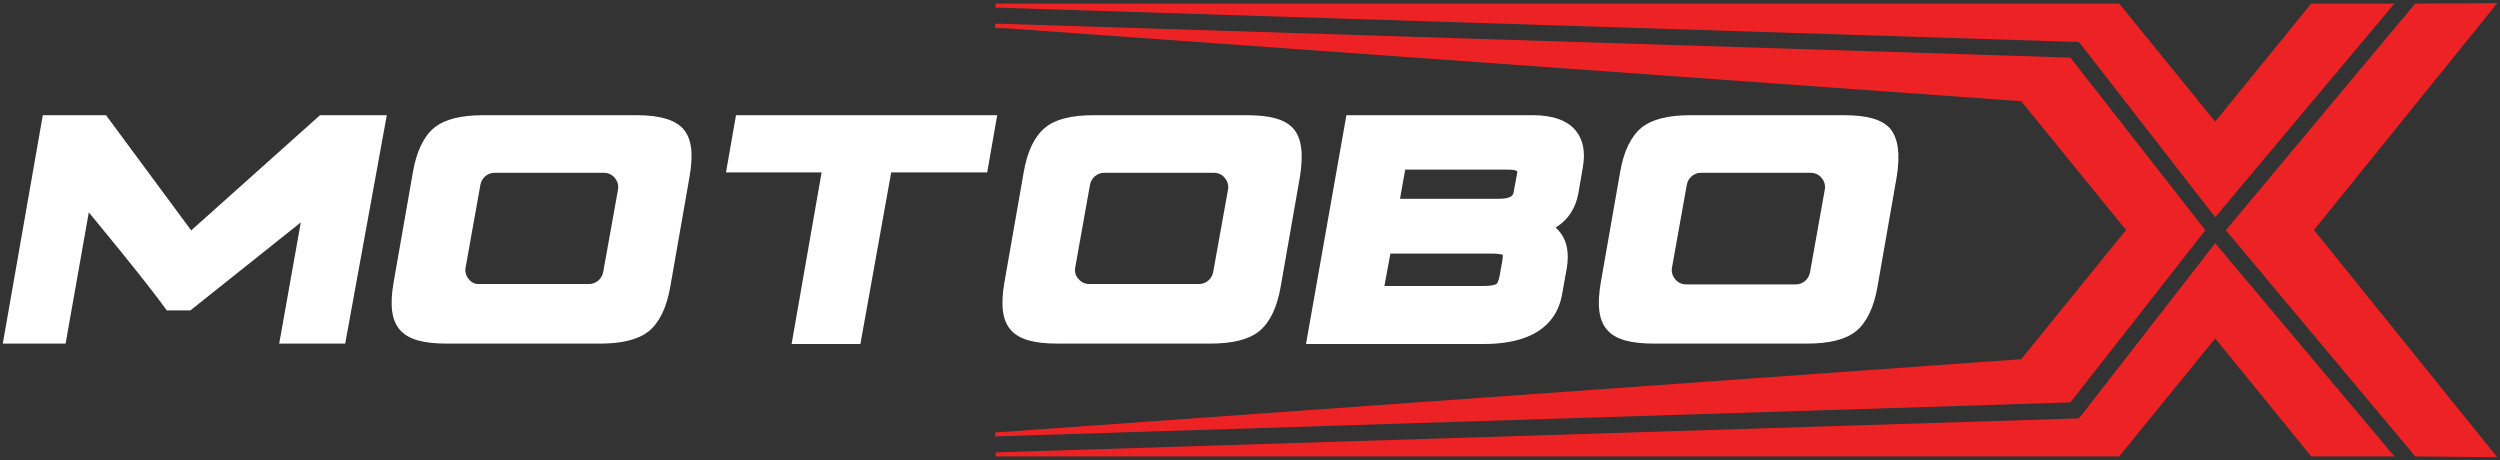
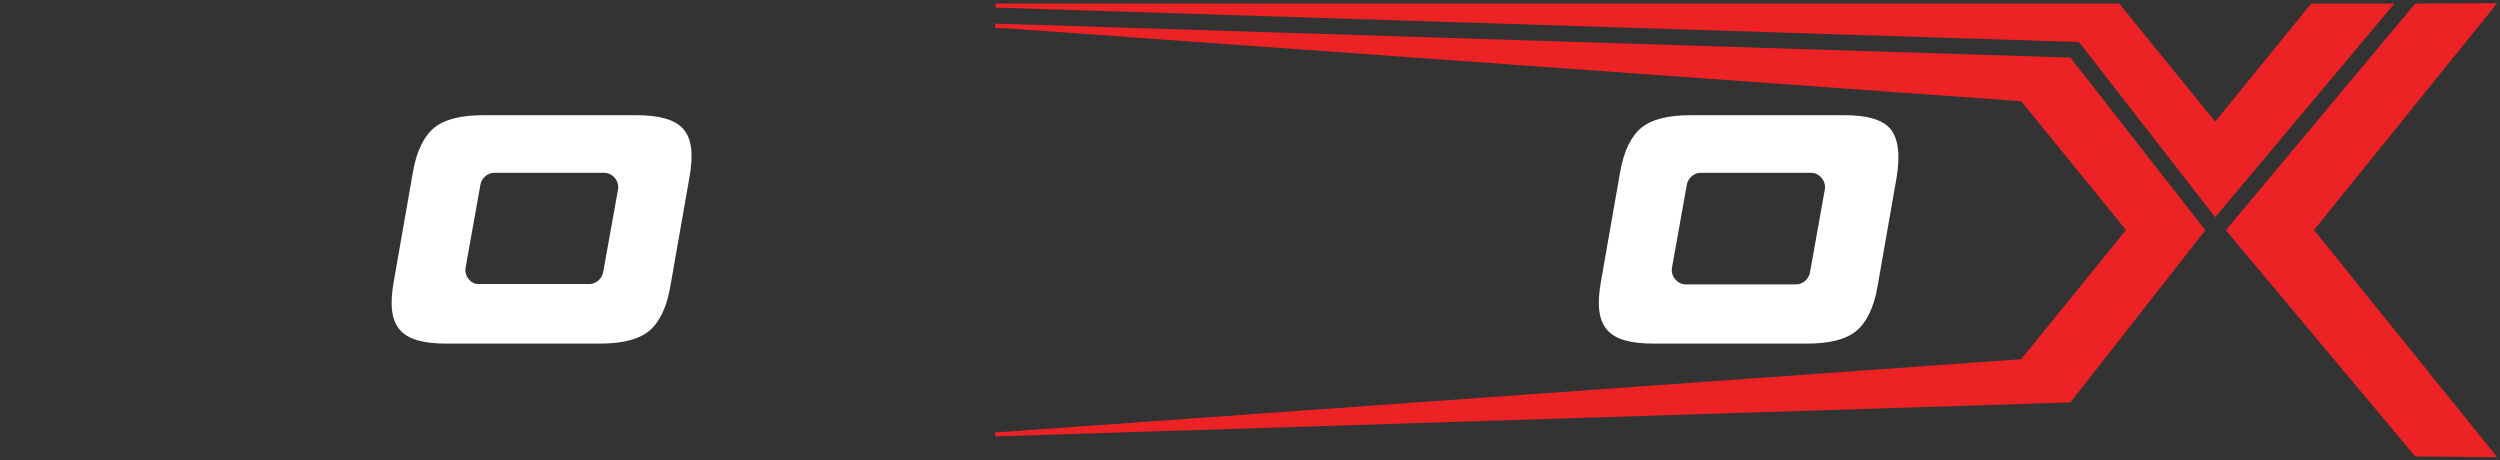
<svg xmlns="http://www.w3.org/2000/svg" version="1.1" id="Livello_1" x="0px" y="0px" viewBox="0 0 625 115" style="enable-background:new 0 0 625 115;" xml:space="preserve">
  <rect x="0" y="0" width="625" height="115" fill="#333333" stroke="none" />
  <style type="text/css">
	.st0{fill:#FFFFFF;}
	.st1{fill:#ED2224;}
</style>
  <g>
    <g>
      <g>
        <path class="st0" d="M159.1,28.8h-38.3c-5.5,0-9.6,1-12.2,3.1c-2.6,2.1-4.5,5.9-5.4,11.3l-4.8,27.4c-1,5.8-0.5,9.6,1.7,12     c2.1,2.3,5.8,3.3,11.6,3.3H150c5.5,0,9.6-1,12.2-3.1s4.5-5.9,5.4-11.3l4.8-27.4c1-5.8,0.5-9.6-1.7-12     C168.6,29.9,164.9,28.8,159.1,28.8z M117.2,69.8c-0.7-0.8-1-1.9-0.8-2.9l3.7-20.7c0.3-1.7,1.8-3,3.5-3H151c1.1,0,2.1,0.5,2.7,1.3     c0.7,0.8,1,1.9,0.8,2.9L150.8,68c-0.3,1.7-1.8,3-3.5,3h-27.5C118.8,71.1,117.8,70.6,117.2,69.8z" />
-         <polygon class="st0" points="249.3,28.8 184,28.8 181.5,43.1 205.4,43.1 197.9,86 215.1,86 222.8,43.1 246.8,43.1    " />
-         <path class="st0" d="M323.3,32.1c-2.1-2.3-5.8-3.3-11.6-3.3h-38.3c-5.5,0-9.6,1-12.1,3.1c-2.6,2.1-4.5,5.9-5.4,11.3l-4.8,27.4     c-1,5.8-0.5,9.6,1.7,12c2.1,2.3,5.8,3.3,11.6,3.3h38.2c5.5,0,9.6-1,12.2-3.1s4.5-5.9,5.4-11.3l4.8-27.4     C325.9,38.3,325.4,34.5,323.3,32.1z M268.8,66.9l3.7-20.7c0.3-1.7,1.8-3,3.5-3h27.5c1.1,0,2.1,0.5,2.7,1.3c0.7,0.8,1,1.9,0.8,2.9     L303.3,68c-0.3,1.7-1.8,3-3.5,3h-27.5c-1.1,0-2.1-0.5-2.7-1.3C268.9,69,268.6,67.9,268.8,66.9z" />
-         <path class="st0" d="M80,28.8L47.8,57.6L26.5,28.8H10.7l-10,57.1h15.7l5.8-32.8c0,0,14.3,17.2,19.5,24.5h5.9l27.6-22l-5.4,30.3     h16.5l10.4-57.1H80z" />
-         <path class="st0" d="M388.9,56.9c3.1-1.9,5-4.8,5.7-8.6l1.1-6.4c0.7-3.9,0.1-7-1.8-9.3c-2.1-2.5-5.7-3.8-10.6-3.8h-46.7L326.5,86     h44.4c14.4,0,18.6-6.7,19.6-12.3l1.2-6.7c0.6-3.6,0.1-6.5-1.5-8.7C389.8,57.8,389.4,57.3,388.9,56.9z M379.3,42.8     c0,0.1,0,0.2,0,0.4l-0.9,4.9c-0.1,0.5-0.3,1.6-3.7,1.6H350l1.3-7.3h25.5C378.4,42.4,379,42.6,379.3,42.8z M347.6,63.4h25.5     c1.5,0,2.3,0.2,2.6,0.3c0,0.2,0,0.7-0.1,1.4l-0.7,3.9c-0.3,1.4-0.6,1.9-0.8,2c-0.3,0.2-1.2,0.5-3.4,0.5h-24.6L347.6,63.4z" />
        <path class="st0" d="M472.5,32.1c-2.1-2.3-5.8-3.3-11.6-3.3h-38.3c-5.5,0-9.6,1-12.2,3.1c-2.6,2.1-4.5,5.9-5.4,11.3l-4.8,27.4     c-1,5.8-0.5,9.6,1.7,12c2.1,2.3,5.8,3.3,11.6,3.3h38.3c5.5,0,9.6-1,12.2-3.1c2.6-2.1,4.5-5.9,5.4-11.3l4.8-27.4     C475.1,38.3,474.5,34.5,472.5,32.1z M452.5,68.1c-0.3,1.7-1.8,3-3.5,3h-27.5c-1.1,0-2.1-0.5-2.7-1.3c-0.7-0.8-1-1.9-0.8-2.9     l3.7-20.7c0.3-1.7,1.8-3,3.5-3h27.5c1.1,0,2.1,0.5,2.7,1.3c0.7,0.8,1,1.9,0.8,2.9l0,0L452.5,68.1z" />
      </g>
    </g>
    <g>
      <polygon class="st1" points="624.3,0.8 603.8,0.9 556.5,57.5 556.5,57.5 556.5,57.6 603.8,114.1 624.3,114.3 578.5,57.5   " />
      <polygon class="st1" points="520.3,11.2 553.8,54.3 598.6,0.9 577.8,0.9 553.8,30.4 529.8,0.9 248.9,0.9 248.9,1.9 519.6,10.5       " />
      <polygon class="st1" points="551.3,57.6 551.3,57.5 551.3,57.5 517.6,14.4 248.8,5.9 248.8,6.9 248.8,6.9 248.8,7 252,7.1     505.3,25.3 531.5,57.5 505.3,89.8 252,107.9 248.8,108.1 248.8,108.1 248.8,108.1 248.8,109.1 517.6,100.6   " />
-       <polygon class="st1" points="520.3,103.9 519.6,104.6 248.9,113.1 248.9,114.1 529.8,114.1 553.8,84.6 577.8,114.1 598.6,114.1     553.8,60.8   " />
    </g>
  </g>
</svg>